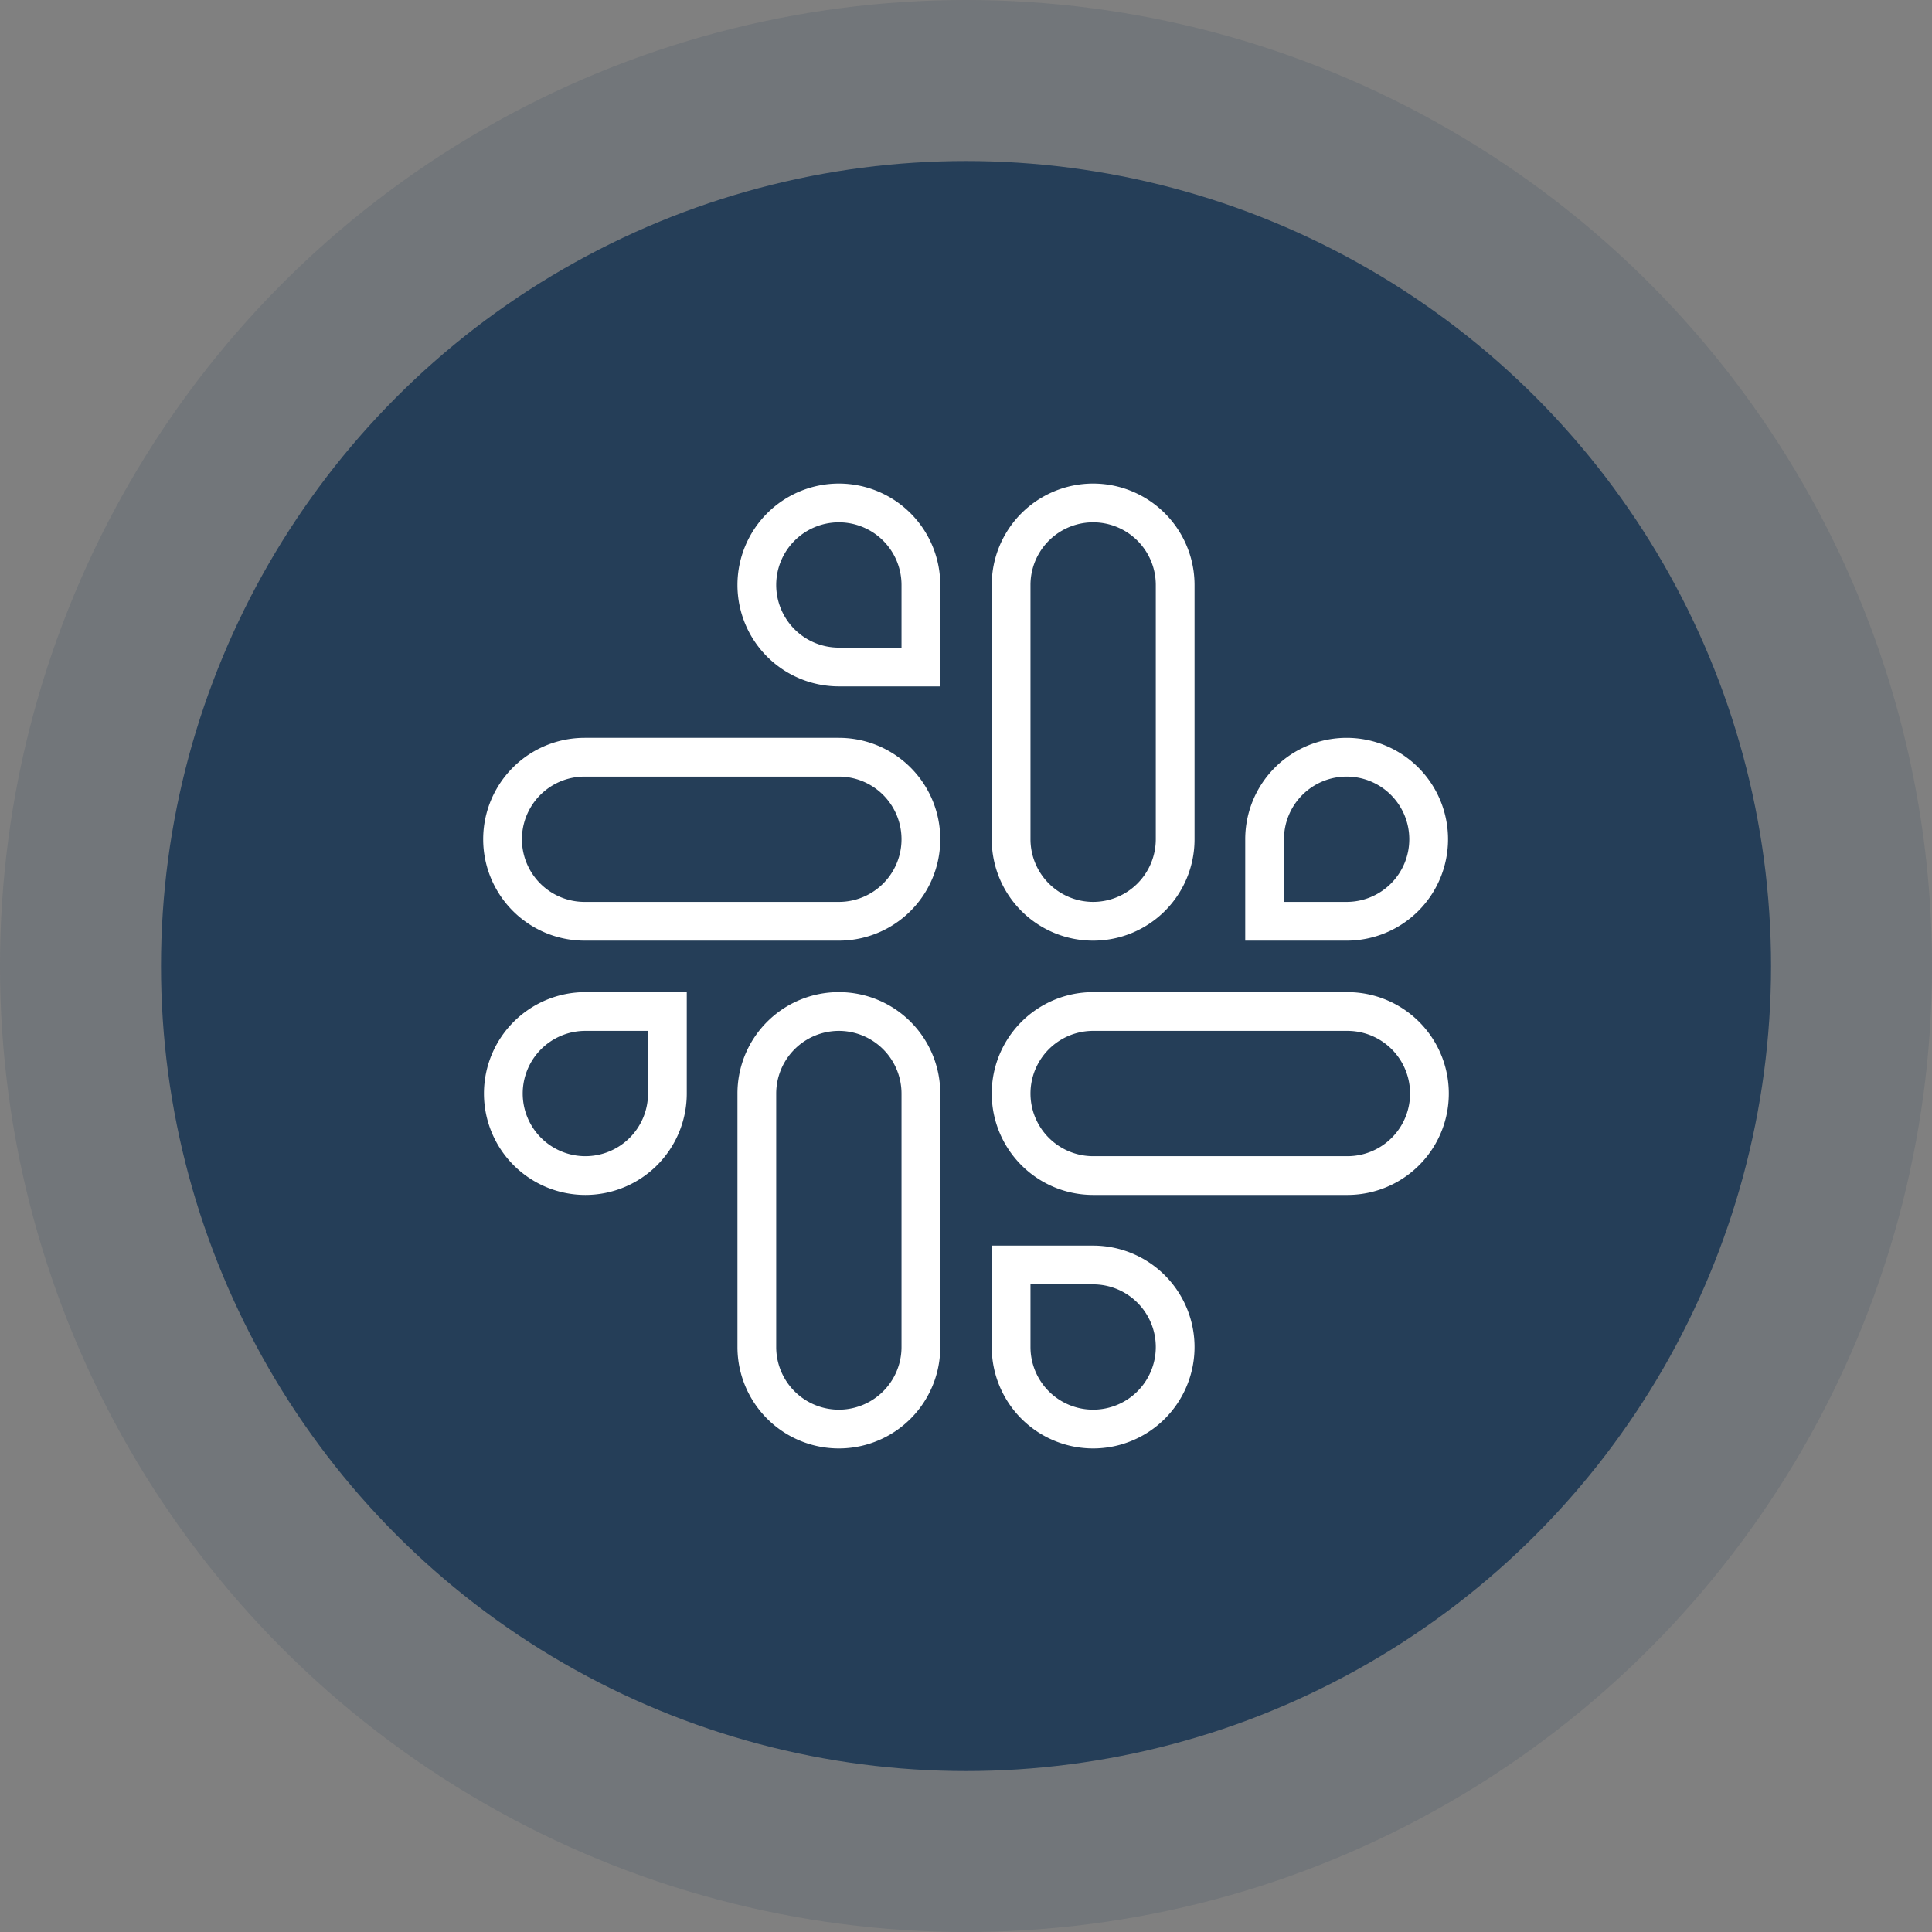
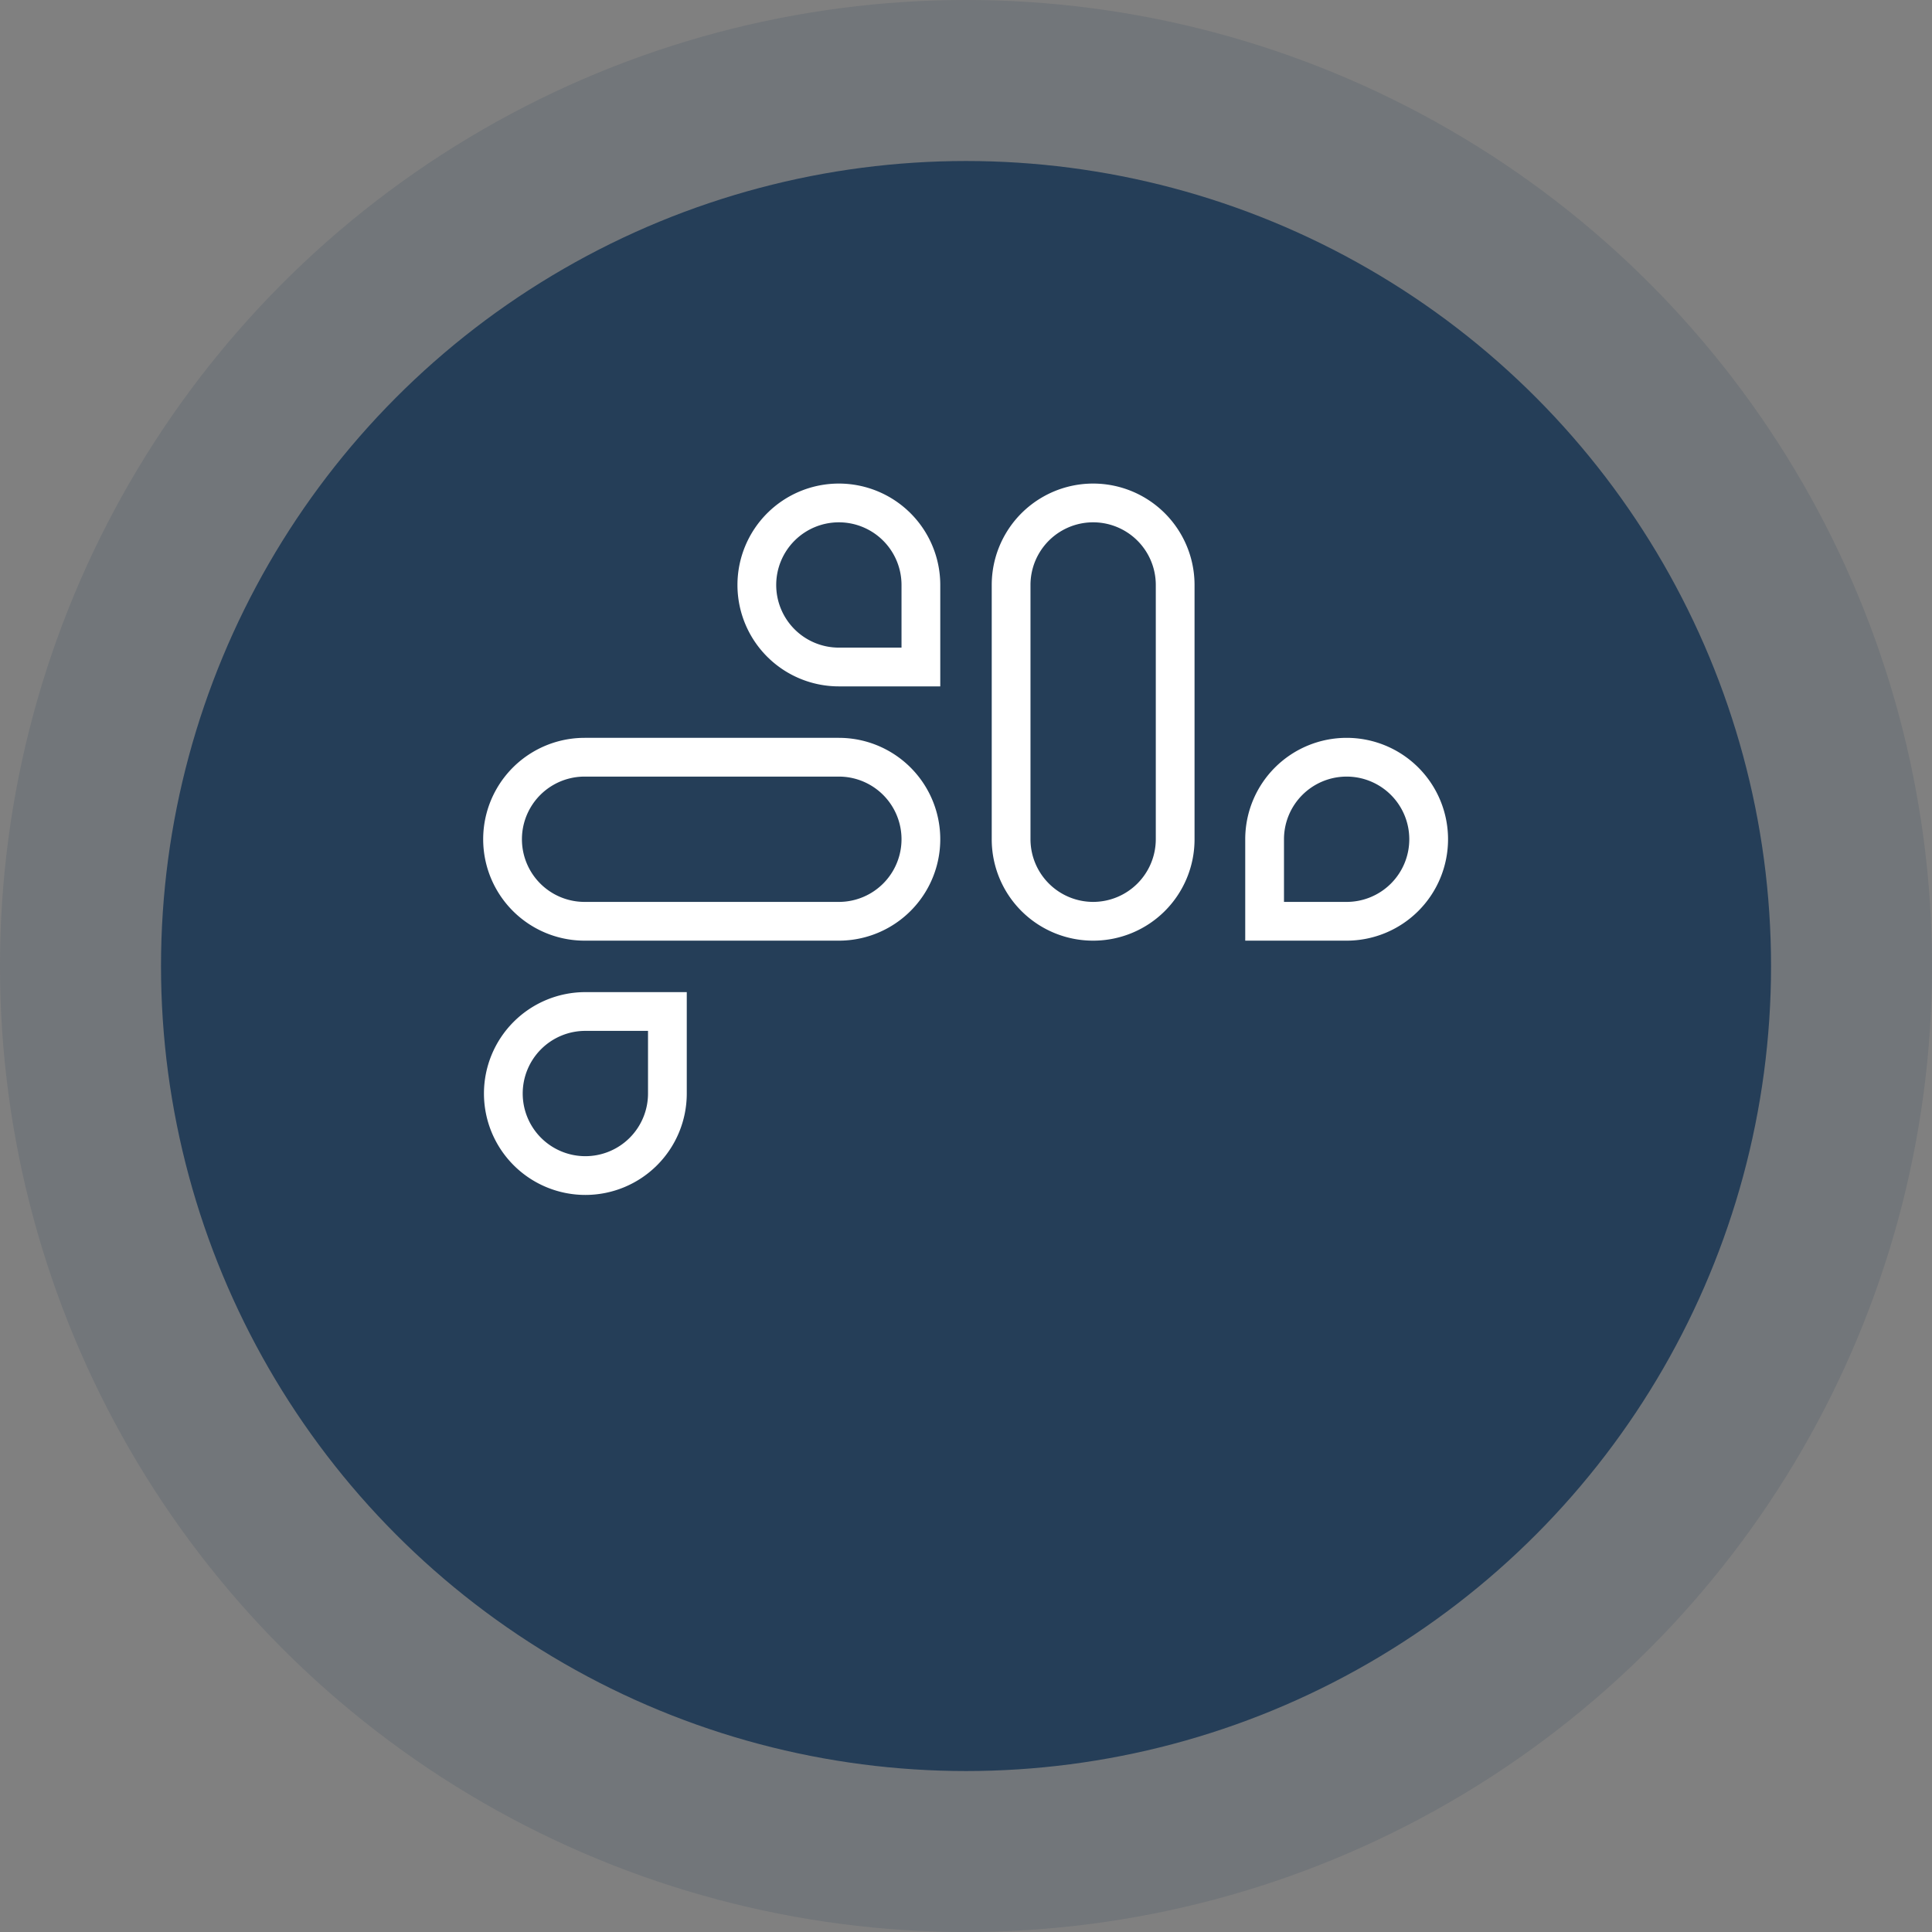
<svg xmlns="http://www.w3.org/2000/svg" height="74.78" viewBox="0 0 74.78 74.78" width="74.78">
  <rect x="0" y="0" width="74.78" height="74.78" fill="#808080" stroke="none" />
  <circle cx="37.39" cy="37.39" fill="#253e58" opacity=".15" r="37.39" />
  <circle cx="37.391" cy="37.391" fill="#253e58" r="31.159" />
  <g fill="#fff">
    <path d="m66.725 130.3a2.425 2.425 0 1 0 2.425 2.425v-2.425zm0-1.5h3.925v3.925a3.925 3.925 0 1 1 -3.925-3.925z" transform="translate(-44.068 -90.399)" />
-     <path d="m99.725 130.3a2.428 2.428 0 0 0 -2.425 2.425v9.812a2.425 2.425 0 1 0 4.85 0v-9.812a2.428 2.428 0 0 0 -2.425-2.425m0-1.5a3.921 3.921 0 0 1 3.925 3.925v9.812a3.925 3.925 0 1 1 -7.85 0v-9.812a3.921 3.921 0 0 1 3.925-3.925z" transform="translate(-67.256 -90.399)" />
-     <path d="m102.15 68.95v-2.425a2.425 2.425 0 1 0 -2.425 2.425zm1.5 1.5h-3.925a3.925 3.925 0 1 1 3.925-3.925z" transform="translate(-67.256 -43.883)" />
+     <path d="m102.15 68.95v-2.425a2.425 2.425 0 1 0 -2.425 2.425zm1.5 1.5h-3.925a3.925 3.925 0 1 1 3.925-3.925" transform="translate(-67.256 -43.883)" />
    <path d="m66.625 97.2a2.425 2.425 0 0 0 0 4.85h9.842a2.425 2.425 0 0 0 0-4.85zm0-1.5h9.842a3.925 3.925 0 0 1 0 7.85h-9.842a3.925 3.925 0 0 1 0-7.85z" transform="translate(-43.998 -67.141)" />
    <path d="m165.825 102.05a2.425 2.425 0 1 0 -2.425-2.425v2.425zm0 1.5h-3.925v-3.925a3.925 3.925 0 1 1 3.925 3.925z" transform="translate(-113.702 -67.141)" />
    <path d="m132.825 78.792a2.428 2.428 0 0 0 2.425-2.425v-9.842a2.425 2.425 0 0 0 -4.85 0v9.842a2.428 2.428 0 0 0 2.425 2.425m0 1.5a3.921 3.921 0 0 1 -3.925-3.925v-9.842a3.925 3.925 0 0 1 7.85 0v9.842a3.921 3.921 0 0 1 -3.925 3.925z" transform="translate(-90.514 -43.883)" />
-     <path d="m130.4 163.3v2.425a2.425 2.425 0 1 0 2.425-2.425zm-1.5-1.5h3.925a3.925 3.925 0 1 1 -3.925 3.925z" transform="translate(-90.514 -113.587)" />
-     <path d="m142.667 135.15a2.425 2.425 0 0 0 0-4.85h-9.842a2.425 2.425 0 1 0 0 4.85zm0 1.5h-9.842a3.925 3.925 0 1 1 0-7.85h9.842a3.925 3.925 0 0 1 0 7.85z" transform="translate(-90.514 -90.399)" />
  </g>
</svg>